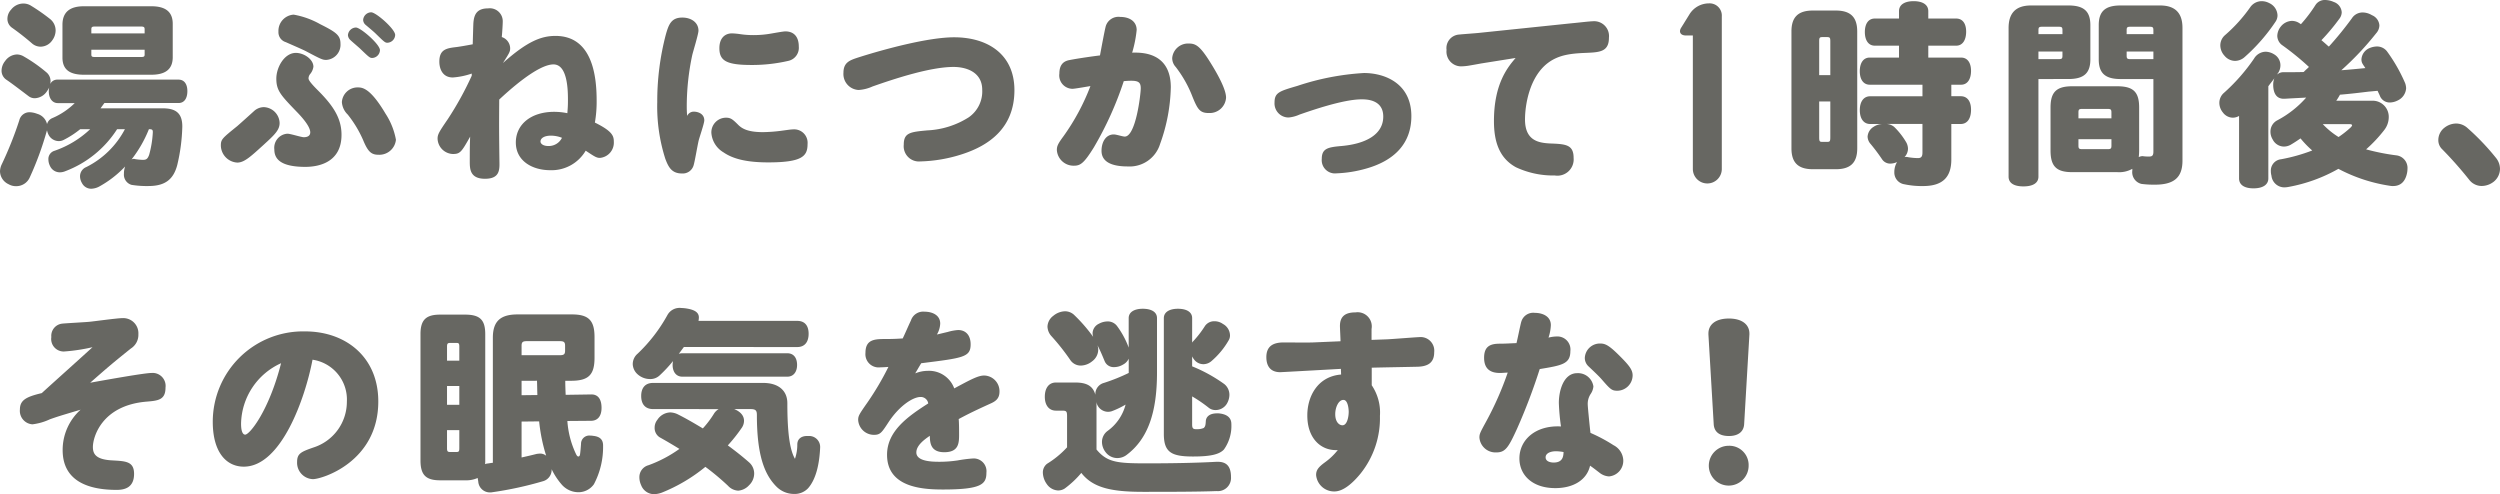
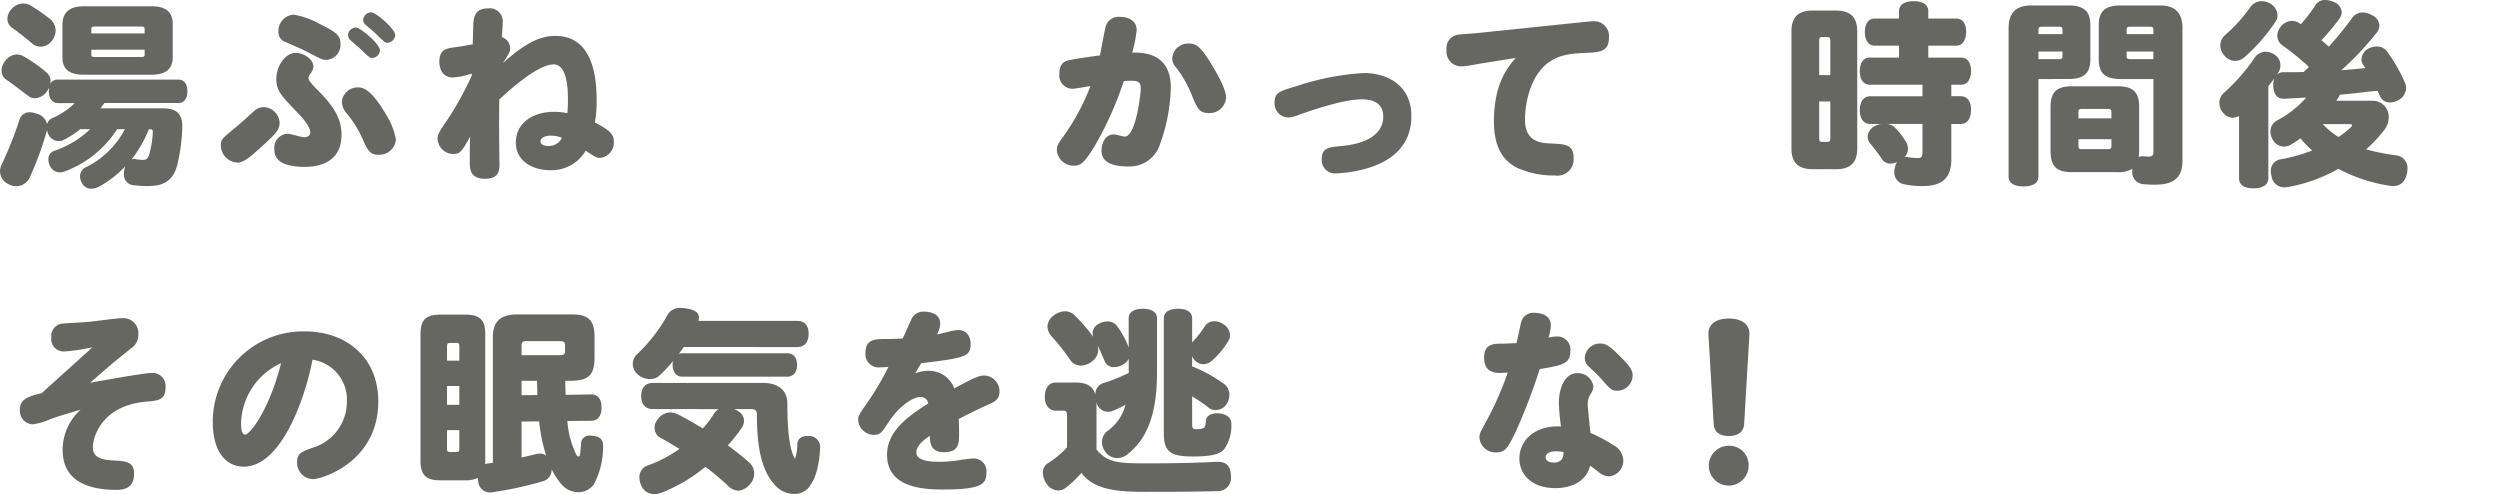
<svg xmlns="http://www.w3.org/2000/svg" width="333.028" height="65.83" viewBox="0 0 333.028 65.83">
  <defs>
    <style>.cls-1,.cls-2{fill:#676762;}.cls-2{stroke:#676762;stroke-miterlimit:10;stroke-width:0.25px;}</style>
  </defs>
  <g id="レイヤー_2" data-name="レイヤー 2">
    <g id="本文">
      <path class="cls-1" d="M10.686,17.21a12.325,12.325,0,0,1-2.21,1.431,1.41,1.41,0,0,1-.65.156,1.552,1.552,0,0,1-1.378-.885,2.246,2.246,0,0,1-.182-.546l-.026.052A41.609,41.609,0,0,1,3.952,23.66,1.963,1.963,0,0,1,2.132,24.8a1.939,1.939,0,0,1-.988-.26A1.945,1.945,0,0,1,0,22.828a2.3,2.3,0,0,1,.208-.884,48.725,48.725,0,0,0,2.366-5.928,1.391,1.391,0,0,1,1.378-1.065,3.057,3.057,0,0,1,.988.207,1.857,1.857,0,0,1,1.326,1.377,1.205,1.205,0,0,1,.7-.8,9.655,9.655,0,0,0,2.99-2H7.7c-.728,0-1.2-.649-1.2-1.558a3.2,3.2,0,0,1,.052-.52,2.469,2.469,0,0,1-.26.442,2.036,2.036,0,0,1-1.664.987,1.343,1.343,0,0,1-.832-.286c-.832-.623-2.106-1.61-2.912-2.156a1.446,1.446,0,0,1-.676-1.25A2.069,2.069,0,0,1,.676,8.139a2.013,2.013,0,0,1,1.586-.885,1.859,1.859,0,0,1,.806.209A20.147,20.147,0,0,1,6.162,9.619a1.527,1.527,0,0,1,.572,1.224,1.756,1.756,0,0,1-.052.364,1.026,1.026,0,0,1,.962-.6H23.79c.754,0,1.17.6,1.17,1.533,0,.961-.416,1.584-1.17,1.584H13.91c-.182.235-.338.47-.52.706h8.294c1.768,0,2.626.674,2.6,2.493A24.435,24.435,0,0,1,23.608,22c-.52,1.95-1.664,2.782-3.848,2.782a12.611,12.611,0,0,1-2.236-.156A1.415,1.415,0,0,1,16.51,23.14a2.237,2.237,0,0,1,.026-.416,3.357,3.357,0,0,1,.13-.546,14.029,14.029,0,0,1-3.458,2.677,2.417,2.417,0,0,1-1.066.287,1.374,1.374,0,0,1-1.222-.754,1.8,1.8,0,0,1-.26-.91,1.329,1.329,0,0,1,.832-1.222A11.731,11.731,0,0,0,16.64,17.21H15.6A14.1,14.1,0,0,1,8.71,22.8a1.934,1.934,0,0,1-.728.156A1.435,1.435,0,0,1,6.656,22.1a1.966,1.966,0,0,1-.208-.832,1.138,1.138,0,0,1,.78-1.171,13.1,13.1,0,0,0,4.784-2.887ZM1.56,3.665A1.431,1.431,0,0,1,.988,2.5a1.8,1.8,0,0,1,.494-1.22A2.072,2.072,0,0,1,3.094.47,1.922,1.922,0,0,1,4.03.7,25.186,25.186,0,0,1,6.63,2.5a1.957,1.957,0,0,1,.78,1.561,2.227,2.227,0,0,1-.442,1.3,1.9,1.9,0,0,1-1.56.857,1.757,1.757,0,0,1-1.092-.39A34.414,34.414,0,0,0,1.56,3.665ZM23.01,7.619c0,1.636-1.014,2.337-2.86,2.337H11.18c-1.846,0-2.86-.649-2.86-2.285V3.3C8.32,1.586,9.334.833,11.18.833h8.97c1.846,0,2.86.7,2.86,2.338ZM19.266,4.447V3.9c0-.26-.078-.365-.468-.365H12.61c-.364,0-.442.1-.442.365v.548Zm-7.1,2.807c0,.261.078.339.442.339H18.8c.39,0,.468-.078.468-.339V6.628h-7.1Zm7.67,9.956a16.389,16.389,0,0,1-2.314,4.032.68.68,0,0,1,.312-.078.242.242,0,0,1,.13.025,7.261,7.261,0,0,0,1.066.105c.442,0,.624-.105.832-.65a13.745,13.745,0,0,0,.494-2.992v-.1c0-.234-.1-.338-.39-.338Z" />
      <path class="cls-1" d="M35.116,19.292c-1.717,1.56-2.574,2.366-3.511,2.366A2.317,2.317,0,0,1,29.421,19.4c0-.833.157-.962,2.184-2.6.365-.313,1.951-1.742,2.263-2.028a1.957,1.957,0,0,1,1.274-.5,2.185,2.185,0,0,1,2.106,2.107C37.248,17.315,36.6,17.939,35.116,19.292Zm5.564,2.937c-3.354,0-4.135-1.091-4.135-2.313a1.879,1.879,0,0,1,1.743-2.106c.416,0,1.819.468,2.184.468.624,0,.858-.286.858-.65,0-.6-.65-1.561-1.82-2.756-2.106-2.184-2.7-2.809-2.7-4.394,0-1.534,1.091-3.432,2.6-3.432,1.092,0,2.34.858,2.34,1.846a1.958,1.958,0,0,1-.469,1.014.951.951,0,0,0-.181.546c0,.26.467.806,1.274,1.611,2.053,2.055,3.12,3.719,3.12,5.9C45.49,21.736,42.292,22.229,40.68,22.229ZM43.461,7.981c-.493,0-.7-.1-2.626-1.117C40.419,6.63,38.47,5.8,38.08,5.616a1.377,1.377,0,0,1-.988-1.4A2.168,2.168,0,0,1,39.12,1.95a11.12,11.12,0,0,1,3.536,1.274c2.132,1.066,2.7,1.482,2.7,2.6A2.017,2.017,0,0,1,43.461,7.981Zm7.905,7.177a9.4,9.4,0,0,1,1.378,3.458,2.224,2.224,0,0,1-2.314,2c-.936,0-1.405-.364-2.055-1.95a15.221,15.221,0,0,0-2.053-3.406,2.543,2.543,0,0,1-.78-1.664,2.093,2.093,0,0,1,2.131-1.951C48.271,11.647,49.337,11.726,51.366,15.158ZM47.414,3.666c.624,0,3.2,2.236,3.2,3.016a1.078,1.078,0,0,1-1.04,1.04c-.312,0-.443-.13-1.56-1.2-.208-.208-1.17-1.013-1.352-1.2a.958.958,0,0,1-.312-.65A1.1,1.1,0,0,1,47.414,3.666Zm2.027-2.028c.651,0,3.2,2.236,3.2,3.016a1.078,1.078,0,0,1-1.04,1.04c-.312,0-.442-.131-1.586-1.248C49.806,4.238,49,3.562,48.688,3.3a.911.911,0,0,1-.313-.65A1.1,1.1,0,0,1,49.441,1.638Z" />
      <path class="cls-1" d="M73.994,4.784c4.861,0,5.485,5.226,5.485,8.58a16.2,16.2,0,0,1-.233,2.964c2.314,1.144,2.522,1.768,2.522,2.548a2.038,2.038,0,0,1-1.847,2.158c-.442,0-.7-.156-1.9-.962a5.266,5.266,0,0,1-4.731,2.6c-2.366,0-4.576-1.222-4.576-3.693,0-2.391,2-4.082,5.121-4.082a8.758,8.758,0,0,1,1.743.183c.052-.7.078-.962.078-1.69,0-1.2,0-4.81-1.925-4.81-2.157,0-6.109,3.64-7.228,4.68-.026,3.614-.026,4.16.027,8.268.026,1.118.026,2.287-1.925,2.287-2.027,0-2.027-1.351-2.027-2.339,0-1.092,0-2.184.052-3.276-1.144,2.028-1.326,2.314-2.288,2.314A2.11,2.11,0,0,1,58.29,18.46c0-.572.233-.937,1.352-2.574a42.553,42.553,0,0,0,3.2-5.8V9.8a9.829,9.829,0,0,1-2.523.52c-1.4,0-1.794-1.2-1.794-2.106,0-1.664.989-1.794,2.314-1.95.573-.078,1.456-.234,2.133-.364.051-1.768.077-2.782.1-2.964.1-1.014.468-1.82,1.949-1.82a1.724,1.724,0,0,1,1.951,1.716c0,.441-.078,1.586-.13,2.105a1.605,1.605,0,0,1,1.117,1.483c0,.468-.1.624-.961,1.975C70.2,5.538,72.07,4.784,73.994,4.784ZM73.4,18.07c-.937,0-1.4.364-1.4.78,0,.286.338.6,1.04.6a1.954,1.954,0,0,0,1.82-1.093A4.021,4.021,0,0,0,73.4,18.07Z" />
-       <path class="cls-1" d="M92.42,14.872c.494,0,1.4.233,1.4,1.17,0,.39-.676,2.34-.754,2.7-.182.779-.52,2.834-.676,3.3a1.5,1.5,0,0,1-1.56,1.066c-1.352,0-1.794-.858-2.21-1.976a22.917,22.917,0,0,1-1.066-7.54A34.955,34.955,0,0,1,88.676,4.68c.39-1.4.728-2.34,2.21-2.34,1.222,0,2.158.676,2.158,1.742,0,.468-.728,2.808-.832,3.275a32.8,32.8,0,0,0-.728,6.761c0,.676.026.962.052,1.326A.962.962,0,0,1,92.42,14.872Zm4.29.806c.624,0,.884.208,1.638.962.6.6,1.482.962,3.3.962a20.831,20.831,0,0,0,2.236-.156c.78-.1,1.43-.208,1.742-.208a1.79,1.79,0,0,1,1.95,1.95c0,1.612-.7,2.444-5.252,2.444-2.86,0-4.68-.468-5.928-1.326A3.284,3.284,0,0,1,94.76,17.68,1.957,1.957,0,0,1,96.71,15.678Zm.806-11.232a9.693,9.693,0,0,1,1.066.1,11.628,11.628,0,0,0,1.794.13,13.256,13.256,0,0,0,2.366-.208c.312-.052,1.586-.286,1.872-.286,1.2,0,1.794.78,1.794,2.028a1.778,1.778,0,0,1-1.4,1.9,21.409,21.409,0,0,1-4.888.546c-3.328,0-4.29-.546-4.29-2.236C95.826,5.122,96.528,4.446,97.516,4.446Z" />
-       <path class="cls-1" d="M127.021,8.918c-3.094,0-7.826,1.56-10.79,2.6a5.253,5.253,0,0,1-1.846.468A2.126,2.126,0,0,1,112.357,9.7c0-1.43.884-1.69,2.08-2.08,3.536-1.118,9.256-2.652,12.662-2.652,4.446,0,8.034,2.236,8.034,7.046,0,5.07-3.432,7.384-6.968,8.528a19.552,19.552,0,0,1-5.564.962,2.032,2.032,0,0,1-2.21-2.236c0-1.586.858-1.69,3.146-1.9a11.24,11.24,0,0,0,5.512-1.742,4.2,4.2,0,0,0,1.794-3.666C130.843,9.646,128.789,8.918,127.021,8.918Z" />
      <path class="cls-1" d="M145.7,19.656c-1.326,2.132-1.794,2.418-2.653,2.418a2.231,2.231,0,0,1-2.261-2.08c0-.546.155-.858.884-1.847a29.409,29.409,0,0,0,3.587-6.681c-.337.052-2.079.364-2.391.364A1.779,1.779,0,0,1,141.121,9.8c0-1.118.494-1.638,1.326-1.794.78-.156,2.418-.416,4.082-.624.181-.962.624-3.38.78-3.926a1.771,1.771,0,0,1,1.923-1.2c1.275,0,2.185.624,2.185,1.742a16.175,16.175,0,0,1-.6,3.016c1.17-.026,5.148-.13,5.148,4.627a23.464,23.464,0,0,1-1.43,7.541,4.241,4.241,0,0,1-4.316,2.99c-1.534,0-3.484-.312-3.484-2.08,0-1.17.572-2.184,1.638-2.184.337,0,1.169.286,1.456.286,1.481,0,2.131-5.668,2.131-6.422,0-.728-.233-1.014-1.247-1.014-.364,0-.728.026-1.014.051A45.1,45.1,0,0,1,145.7,19.656Zm15.314-4.6c-1.17,0-1.482-.494-2.158-2.158a15.691,15.691,0,0,0-2.236-3.978,1.719,1.719,0,0,1-.469-1.2A2.12,2.12,0,0,1,158.385,5.8c.909,0,1.482.338,2.834,2.5.909,1.456,2.106,3.561,2.106,4.706A2.181,2.181,0,0,1,161.011,15.054Z" />
      <path class="cls-1" d="M181.379,13.233c-2.47,0-6.76,1.509-8.268,2.029a4.506,4.506,0,0,1-1.456.39,1.873,1.873,0,0,1-1.872-2c0-1.325.65-1.507,3.042-2.21a34.155,34.155,0,0,1,8.866-1.715c2.808,0,6.318,1.4,6.318,5.746,0,3.614-2.236,5.927-6.058,6.994a16.55,16.55,0,0,1-3.9.624,1.767,1.767,0,0,1-1.976-1.924c0-1.4.832-1.56,2.626-1.716,3.2-.286,5.564-1.509,5.564-3.927C184.265,13.233,181.977,13.233,181.379,13.233Z" />
      <path class="cls-1" d="M197.327,8.45c-.286.052-1.274.234-1.768.312a7.275,7.275,0,0,1-.962.078,1.958,1.958,0,0,1-1.9-2.184,1.808,1.808,0,0,1,1.69-2.054c.442-.052,2.366-.182,2.756-.234l12.272-1.274c.624-.052,2.366-.26,2.756-.26a1.98,1.98,0,0,1,2.158,2.184c0,1.9-1.248,1.95-3.12,2.028-1.95.078-3.563.26-4.992,1.326-2.523,1.9-3.069,5.72-3.069,7.54,0,2.834,1.821,3.12,3.329,3.2,2.054.078,3.146.13,3.146,1.924a2.168,2.168,0,0,1-2.5,2.34,11.742,11.742,0,0,1-5.174-1.092c-2.34-1.274-2.938-3.614-2.938-6.162,0-5.018,1.872-7.2,2.885-8.4Z" />
-       <path class="cls-2" d="M227.646.575a1.5,1.5,0,0,1,1.593,1.6V22.509a1.8,1.8,0,1,1-3.608,0V4.6h-1.05c-.63,0-.84-.378-.5-.881l1.092-1.763A2.927,2.927,0,0,1,227.646.575Z" />
      <path class="cls-1" d="M247.406,19.76c0,1.95-.935,2.782-2.86,2.782H241.5c-1.924,0-2.859-.832-2.859-2.782V4.186c0-1.95.935-2.782,2.859-2.782h3.042c1.925,0,2.86.832,2.86,2.782Zm-3.588-9.75V5.486c0-.494-.078-.547-.494-.547h-.494c-.416,0-.494.053-.494.547V10.01Zm-1.482,3.51v4.758c0,.6.078.624.494.624h.494c.416,0,.494-.026.494-.624V13.52Zm6.734-2.236c-.858,0-1.326-.728-1.326-1.794,0-1.093.468-1.82,1.326-1.82h3.9V6.084h-3.225c-.857,0-1.326-.729-1.326-1.82s.469-1.794,1.326-1.794h3.225V1.481c0-.857.754-1.325,1.949-1.325s1.95.468,1.95,1.325V2.47h3.718c.858,0,1.326.676,1.326,1.742,0,1.118-.468,1.872-1.326,1.872H256.87V7.67h4.368c.859,0,1.326.7,1.326,1.768,0,1.092-.467,1.846-1.326,1.846h-1.3v1.533h1.249c.883,0,1.377.677,1.377,1.8,0,1.17-.494,1.9-1.377,1.9h-1.249v4.732c0,2.444-1.248,3.536-3.77,3.536a11.217,11.217,0,0,1-2.47-.234,1.581,1.581,0,0,1-1.351-1.638,1.779,1.779,0,0,1,.025-.364,2.487,2.487,0,0,1,.338-.962,2.3,2.3,0,0,1-.884.208,1.3,1.3,0,0,1-1.092-.546,24.647,24.647,0,0,0-1.534-2.054,1.546,1.546,0,0,1-.416-.988,1.65,1.65,0,0,1,.78-1.3,2.266,2.266,0,0,1,1.2-.389h-1.638c-.857,0-1.378-.7-1.378-1.846s.521-1.847,1.378-1.847h6.968V11.284Zm2.184,5.226a1.738,1.738,0,0,1,1.066.389,9.618,9.618,0,0,1,1.638,2.107,1.857,1.857,0,0,1,.208.806,1.645,1.645,0,0,1-.468,1.118.507.507,0,0,1,.208-.026.729.729,0,0,1,.235.026,8.172,8.172,0,0,0,1.351.13c.39,0,.6-.156.6-.728V16.51Z" />
      <path class="cls-1" d="M271.542,10.53v13c0,.884-.78,1.3-2,1.3s-1.976-.416-1.976-1.3V3.744c0-1.872.832-3.016,2.99-3.016h4.992c2.08,0,2.912.806,2.912,2.626V7.9c0,1.82-.832,2.626-2.912,2.626Zm3.2-6.5c0-.39-.078-.468-.52-.468h-2.158c-.442,0-.52.078-.52.468v.52h3.2Zm-.52,3.848c.442,0,.52-.078.52-.468V6.864h-3.2V7.878ZM290.73,21.4c0,2.237-1.118,3.2-3.666,3.2a12.8,12.8,0,0,1-1.793-.1,1.6,1.6,0,0,1-1.223-1.768V22.49a3.575,3.575,0,0,1-2,.442H276.04c-2.106,0-2.886-.78-2.886-2.886v-5.72c0-2.055.78-2.834,2.886-2.834h6.006c2.158,0,2.912.779,2.912,2.834v5.72a8.53,8.53,0,0,1-.052.884,1.16,1.16,0,0,1,.468-.13h.052a5.194,5.194,0,0,0,.884.052c.416,0,.546-.182.546-.65V10.53h-4.368c-2.08,0-2.912-.806-2.912-2.626V3.354c0-1.82.832-2.626,2.912-2.626h5.252c2.158,0,2.99,1.144,2.99,2.99Zm-9.464-6.421c0-.364-.078-.468-.468-.468H277.34c-.39,0-.468.1-.468.468v.78h4.394Zm-4.394,3.562V19.4c0,.364.078.468.468.468H280.8c.39,0,.468-.1.468-.468v-.858ZM286.856,4.55V4.03c0-.39-.078-.468-.52-.468h-2.522c-.442,0-.52.078-.52.468v.52Zm0,2.314h-3.562V7.41c0,.39.078.468.52.468h3.042Z" />
      <path class="cls-1" d="M298.268,15.444a1.687,1.687,0,0,1-.832.234,1.669,1.669,0,0,1-1.327-.7,2.022,2.022,0,0,1-.467-1.248,1.762,1.762,0,0,1,.546-1.3A25.025,25.025,0,0,0,300.27,7.8a1.836,1.836,0,0,1,1.533-.91,2.21,2.21,0,0,1,1.119.338,1.684,1.684,0,0,1,.857,1.482,1.847,1.847,0,0,1-.312,1.014.906.906,0,0,0-.129.208,1.219,1.219,0,0,1,.883-.312c.832,0,1.717,0,2.652-.026l.313-.312c.128-.1.259-.234.39-.364a35.919,35.919,0,0,0-3.615-2.939,1.552,1.552,0,0,1-.6-1.221,2.067,2.067,0,0,1,.469-1.222,1.974,1.974,0,0,1,1.48-.754,1.818,1.818,0,0,1,.963.285l.235.157A19.039,19.039,0,0,0,308.459.649,1.475,1.475,0,0,1,309.76,0a2.913,2.913,0,0,1,1.117.26,1.55,1.55,0,0,1,1.066,1.378,1.447,1.447,0,0,1-.312.858,27.23,27.23,0,0,1-2.391,2.859c.285.235.545.469.805.7.053.052.131.1.182.156a45.6,45.6,0,0,0,3.068-3.77,1.7,1.7,0,0,1,1.43-.78,2.429,2.429,0,0,1,1.248.364,1.583,1.583,0,0,1,.988,1.352,1.612,1.612,0,0,1-.416,1.04,39.27,39.27,0,0,1-4.654,4.94c1.066-.078,2.132-.182,3.2-.286-.106-.182-.235-.338-.338-.52a1.11,1.11,0,0,1-.182-.65A1.74,1.74,0,0,1,315.662,6.4a2.658,2.658,0,0,1,.936-.208,1.675,1.675,0,0,1,1.377.65,21.725,21.725,0,0,1,2.418,4.238,2.213,2.213,0,0,1,.13.676,1.931,1.931,0,0,1-1.091,1.612,2.426,2.426,0,0,1-1.041.285,1.4,1.4,0,0,1-1.327-.8c-.1-.26-.232-.494-.337-.754-.389.026-.78.078-1.143.1-1.3.156-2.574.312-3.875.416a8.541,8.541,0,0,1-.494.806h4.707a2.144,2.144,0,0,1,2.287,2.184,2.807,2.807,0,0,1-.6,1.715,18.527,18.527,0,0,1-2.418,2.575,29.1,29.1,0,0,0,4.082.806,1.694,1.694,0,0,1,1.43,1.82,3.184,3.184,0,0,1-.051.494c-.234,1.2-.884,1.768-1.873,1.768a1.832,1.832,0,0,1-.363-.026A21.43,21.43,0,0,1,311.5,22.49a21.088,21.088,0,0,1-6.682,2.418,3.6,3.6,0,0,1-.494.052,1.729,1.729,0,0,1-1.742-1.561,2.113,2.113,0,0,1-.078-.571,1.522,1.522,0,0,1,1.351-1.612,23.078,23.078,0,0,0,4.161-1.17,13.038,13.038,0,0,1-1.561-1.612q-.661.468-1.326.858a1.869,1.869,0,0,1-.883.233,1.7,1.7,0,0,1-1.508-.962,1.956,1.956,0,0,1-.287-1.04,1.676,1.676,0,0,1,.885-1.481A13.566,13.566,0,0,0,307.211,13c-.988.052-1.977.1-2.885.156h-.105c-.936,0-1.377-.677-1.405-1.794v-.078a2.29,2.29,0,0,1,.157-.858c-.26.364-.545.7-.805,1.066V23.764c0,.858-.754,1.326-1.977,1.326s-1.923-.468-1.923-1.326Zm.753-7.852a1.954,1.954,0,0,1-1.273.52,1.862,1.862,0,0,1-1.431-.7,2.05,2.05,0,0,1-.546-1.352A1.8,1.8,0,0,1,296.4,4.68,20.427,20.427,0,0,0,299.775.936a1.86,1.86,0,0,1,1.508-.78,2.162,2.162,0,0,1,1.014.26,1.866,1.866,0,0,1,1.092,1.612,1.51,1.51,0,0,1-.26.858A24.124,24.124,0,0,1,299.021,7.592Zm10.4,8.944a10.3,10.3,0,0,0,2.1,1.716A12.848,12.848,0,0,0,313.113,17c.131-.13.209-.234.209-.313,0-.1-.131-.155-.39-.155Z" />
-       <path class="cls-1" d="M332.534,21.086a2.359,2.359,0,0,1,.494,1.4,2.23,2.23,0,0,1-.832,1.716,2.634,2.634,0,0,1-1.586.572,2.1,2.1,0,0,1-1.689-.832,51.579,51.579,0,0,0-3.589-4.056,1.654,1.654,0,0,1-.52-1.248A2.082,2.082,0,0,1,325.645,17a2.572,2.572,0,0,1,1.534-.546,2.261,2.261,0,0,1,1.456.546A31.679,31.679,0,0,1,332.534,21.086Z" />
      <path class="cls-1" d="M12.324,46.252a24.671,24.671,0,0,1-3.8.572A1.664,1.664,0,0,1,6.838,44.9a1.633,1.633,0,0,1,1.508-1.794c.494-.051,2.912-.181,3.484-.233.624-.052,3.77-.494,4.472-.494a2.016,2.016,0,0,1,2.132,2.132,2.16,2.16,0,0,1-1.014,1.924c-2.652,2.131-2.938,2.392-5.408,4.549,2.574-.467,7.28-1.3,8.164-1.3a1.73,1.73,0,0,1,1.872,1.95c0,1.664-1.014,1.742-2.574,1.872-5.954.519-7.1,4.758-7.1,6.032,0,.936.39,1.69,2.626,1.794,1.742.1,2.86.13,2.86,1.794,0,1.794-1.2,2.132-2.314,2.132-3.874,0-7.2-1.222-7.2-5.3a7.206,7.206,0,0,1,2.392-5.382c-2.808.832-3.12.936-4.082,1.274a7.651,7.651,0,0,1-2.34.675,1.8,1.8,0,0,1-1.664-1.975c0-1.248.832-1.691,2.912-2.184C6.526,51.478,11.258,47.24,12.324,46.252Z" />
      <path class="cls-1" d="M32.477,62.164c-2.314,0-4.134-1.9-4.134-5.98a12.039,12.039,0,0,1,12.3-12.038c5.382,0,9.75,3.379,9.75,9.333,0,8.035-7.488,10.349-8.71,10.349a2.188,2.188,0,0,1-2.106-2.288c0-1.118.52-1.352,2.158-1.924a6.392,6.392,0,0,0,4.472-6.11,5.363,5.363,0,0,0-4.576-5.59C40.667,53.012,37.469,62.164,32.477,62.164Zm-.364-5.72c0,1.2.312,1.455.546,1.455.6,0,3.172-3.171,4.784-9.515A9.017,9.017,0,0,0,32.113,56.444Z" />
      <path class="cls-1" d="M75.3,50.724c0,.624.026,1.248.052,1.872l3.38-.052c.91-.026,1.378.6,1.4,1.716v.078c0,1.04-.468,1.69-1.352,1.716l-3.2.026a12.157,12.157,0,0,0,1.17,4.445c.1.208.208.287.286.287q.195,0,.234-.312c.052-.338.1-.937.13-1.378a1.093,1.093,0,0,1,1.248-1.092,1.6,1.6,0,0,1,.338.026c1.014.1,1.352.572,1.352,1.3v.079a10.606,10.606,0,0,1-1.222,5.07A2.529,2.529,0,0,1,77.02,65.57a2.963,2.963,0,0,1-2.21-1.04A9.1,9.1,0,0,1,73.484,62.5a1.57,1.57,0,0,1-1.092,1.586A47.648,47.648,0,0,1,65.58,65.57a1.266,1.266,0,0,1-.312.026,1.551,1.551,0,0,1-1.56-1.456c-.026-.157-.052-.312-.078-.468a3.769,3.769,0,0,1-1.69.311h-3.3c-1.872,0-2.626-.675-2.626-2.651V44.51c0-1.924.754-2.6,2.626-2.6h3.3c1.976,0,2.7.676,2.7,2.6V61.332a2.986,2.986,0,0,1-.026.494,1.274,1.274,0,0,1,.312-.078c.234-.026.468-.078.728-.1V44.978c0-2.236,1.066-3.094,3.3-3.094h7.228c2.21,0,3.016.78,3.016,3.015v2.757c0,2.288-.806,3.068-3.12,3.068ZM61.186,48.046V46.174c0-.468-.1-.494-.468-.494h-.65c-.39,0-.52.026-.52.494v1.872Zm0,5.876v-2.5H59.548v2.5ZM59.548,57.3V59.72c0,.468.13.494.52.494h.65c.364,0,.468-.026.468-.494V57.3ZM74.6,47.317c.546,0,.676-.155.676-.623V46.07c0-.468-.13-.624-.676-.624H70.156c-.546,0-.676.156-.676.624v1.247ZM69.48,50.724v1.923l2.106-.025c-.026-.624-.026-1.274-.052-1.9Zm0,10.217c.7-.155,1.378-.311,1.976-.467a3.553,3.553,0,0,1,.494-.052,1.265,1.265,0,0,1,.806.286,22.707,22.707,0,0,1-.936-4.576l-2.34.026Z" />
      <path class="cls-1" d="M91.1,46.226c-.234.312-.442.6-.676.91a1.472,1.472,0,0,1,.468-.078h13.988c.832,0,1.3.6,1.3,1.56,0,.91-.469,1.56-1.3,1.56H90.9c-.832,0-1.3-.65-1.3-1.56a3.316,3.316,0,0,1,.052-.52A17.8,17.8,0,0,1,87.88,50a1.8,1.8,0,0,1-1.3.494,2.49,2.49,0,0,1-1.691-.677,1.885,1.885,0,0,1-.6-1.325,1.822,1.822,0,0,1,.65-1.378,21.09,21.09,0,0,0,4-5.2,1.847,1.847,0,0,1,1.82-.885,5.513,5.513,0,0,1,.624.053c1.222.182,1.716.571,1.716,1.222a2.775,2.775,0,0,1-.052.442H106.21c.988,0,1.508.624,1.508,1.716s-.52,1.768-1.508,1.768ZM87,54.494c-1.066,0-1.586-.677-1.586-1.742S85.93,51.01,87,51.01H101.66c2.028,0,3.224,1.013,3.224,2.7,0,3.588.261,6.11,1.014,7.41a5.876,5.876,0,0,0,.312-1.95c.026-.754.6-1.092,1.3-1.092h.208a1.466,1.466,0,0,1,1.534,1.56c-.1,2.236-.572,4.238-1.612,5.408a2.448,2.448,0,0,1-1.846.754A3.31,3.31,0,0,1,103.4,64.79c-1.534-1.561-2.574-4.082-2.574-9.49,0-.624-.156-.806-.884-.806H97.812l.052.026c.91.39,1.248.961,1.248,1.534a1.678,1.678,0,0,1-.338.988,21.144,21.144,0,0,1-1.82,2.288c.988.728,1.95,1.482,2.835,2.262a1.973,1.973,0,0,1,.675,1.482,2.151,2.151,0,0,1-.675,1.56,2.181,2.181,0,0,1-1.456.728,1.975,1.975,0,0,1-1.353-.65,33.076,33.076,0,0,0-3.016-2.523,22.113,22.113,0,0,1-5.8,3.433,3.221,3.221,0,0,1-1.041.208,1.85,1.85,0,0,1-1.716-1.2,2.516,2.516,0,0,1-.234-1.04,1.636,1.636,0,0,1,1.2-1.613A17.006,17.006,0,0,0,90.506,59.8q-1.325-.819-2.652-1.56a1.468,1.468,0,0,1-.65-1.248,1.658,1.658,0,0,1,.364-1.066,2.121,2.121,0,0,1,1.716-.988,2.44,2.44,0,0,1,1.014.26c1.092.546,2.21,1.2,3.328,1.871a12.93,12.93,0,0,0,1.508-2,1.818,1.818,0,0,1,.6-.571Z" />
      <path class="cls-1" d="M117.289,48.93a1.764,1.764,0,0,1-2-1.924c0-1.846,1.274-1.846,2.834-1.846.7,0,1.43-.026,2.132-.078.312-.65.78-1.742,1.092-2.393a1.712,1.712,0,0,1,1.794-1.169c1.118,0,2.106.494,2.106,1.585a3.091,3.091,0,0,1-.442,1.457c.234-.052,1.092-.26,1.43-.338a6.506,6.506,0,0,1,1.4-.26c1.014,0,1.664.7,1.664,1.9,0,1.716-.962,1.82-6.578,2.522-.234.364-.676,1.144-.806,1.352a4.5,4.5,0,0,1,1.69-.339,3.572,3.572,0,0,1,3.51,2.341c2.262-1.222,3.2-1.717,4-1.717a2.09,2.09,0,0,1,2.028,2.159c0,.988-.624,1.326-1.274,1.612-2.574,1.17-3.328,1.586-4.16,2.028.052.52.052,1.586.052,2,0,1.144,0,2.418-1.976,2.418-1.872,0-1.9-1.326-1.924-2.184-.65.442-1.794,1.248-1.794,2.21,0,1.2,2.054,1.248,3.094,1.248a16.673,16.673,0,0,0,2.418-.182,18.12,18.12,0,0,1,2.054-.26,1.7,1.7,0,0,1,1.768,1.9c0,1.534-.676,2.236-5.8,2.236-2.808,0-7.436-.312-7.436-4.628,0-3.146,2.756-5.1,5.486-6.838a1,1,0,0,0-1.04-.858c-.962,0-2.756,1.118-4.212,3.3-.936,1.43-1.118,1.742-1.976,1.742a2.106,2.106,0,0,1-2.106-1.976c0-.546.13-.754,1.222-2.314a38.072,38.072,0,0,0,2.808-4.758C118.017,48.9,117.653,48.93,117.289,48.93Z" />
      <path class="cls-1" d="M150.355,47.786a1.661,1.661,0,0,1-.753.779,2.3,2.3,0,0,1-1.17.339,1.292,1.292,0,0,1-1.274-.78c-.261-.624-.573-1.4-.962-2.132a1.729,1.729,0,0,1,.1.6,1.937,1.937,0,0,1-.806,1.534,2.47,2.47,0,0,1-1.482.572,1.67,1.67,0,0,1-1.405-.7,29.657,29.657,0,0,0-2.522-3.2,1.979,1.979,0,0,1-.545-1.3,1.874,1.874,0,0,1,.78-1.431,2.547,2.547,0,0,1,1.534-.6,1.759,1.759,0,0,1,1.273.52,20.913,20.913,0,0,1,2.5,2.886,1.776,1.776,0,0,1-.079-.494,1.45,1.45,0,0,1,.832-1.248,2.455,2.455,0,0,1,1.144-.312,1.541,1.541,0,0,1,1.274.6,11.473,11.473,0,0,1,1.56,2.886V42.378c0-.806.755-1.248,1.873-1.248,1.169,0,1.9.442,1.9,1.248v7.254c0,5.225-1.169,8.814-4.055,10.972a2.041,2.041,0,0,1-1.222.416,1.955,1.955,0,0,1-1.586-.806,2.231,2.231,0,0,1-.469-1.326,1.827,1.827,0,0,1,.781-1.508,6.255,6.255,0,0,0,2.365-3.484,11.549,11.549,0,0,1-1.845.884,1.676,1.676,0,0,1-.52.077,1.6,1.6,0,0,1-1.534-1.351,4.185,4.185,0,0,1,.025.572v5.8c1.431,1.742,2.834,1.846,6.735,1.846,3.068,0,6.448-.052,9.256-.208h.155c1.119,0,1.717.546,1.768,1.872v.13a1.756,1.756,0,0,1-1.923,1.9c-2.626.1-6.682.1-9.8.1-4.237,0-6.681-.546-8.215-2.522a12.649,12.649,0,0,1-2.21,2.08,1.62,1.62,0,0,1-.884.26,1.922,1.922,0,0,1-1.508-.858,2.71,2.71,0,0,1-.52-1.508,1.447,1.447,0,0,1,.572-1.2,12.32,12.32,0,0,0,2.652-2.183V55.456c0-.65-.078-.754-.65-.754h-.832c-.936,0-1.482-.728-1.482-1.847,0-1.169.546-1.9,1.482-1.9h2.573c1.535,0,2.367.468,2.679,1.638a1.543,1.543,0,0,1,1.144-1.586,24.359,24.359,0,0,0,3.3-1.326v-1.9Zm8.451-2.132a.459.459,0,0,1,.13-.182,13.625,13.625,0,0,0,1.585-2.054,1.486,1.486,0,0,1,1.249-.624,1.918,1.918,0,0,1,1.144.364,1.765,1.765,0,0,1,.936,1.508,1.254,1.254,0,0,1-.183.676,10.555,10.555,0,0,1-2.313,2.782,1.663,1.663,0,0,1-1.041.39,1.55,1.55,0,0,1-1.248-.624,2.241,2.241,0,0,1-.259-.416V48.8a20.345,20.345,0,0,1,4.29,2.366,1.835,1.835,0,0,1,.675,1.43,2.374,2.374,0,0,1-.363,1.221,1.756,1.756,0,0,1-1.509.807,1.416,1.416,0,0,1-.857-.286,18.567,18.567,0,0,0-2.236-1.534v3.744c0,.494.13.6.442.624h.233a2.113,2.113,0,0,0,.859-.156c.234-.182.26-.468.285-.884.027-.651.547-1.067,1.482-1.067h.235c1.144.105,1.69.6,1.69,1.431a5.393,5.393,0,0,1-.989,3.38c-.6.649-1.767.936-4.107.936-2.886,0-3.9-.546-3.9-3.016V42.378c0-.806.754-1.248,1.872-1.248,1.17,0,1.9.442,1.9,1.248Z" />
-       <path class="cls-1" d="M182.705,45.277l2.106-.078c.649-.026,3.848-.286,4.211-.286a1.816,1.816,0,0,1,2.029,2.008c0,1.435-.884,1.879-2.158,1.931-.988.026-5.278.1-6.163.129v2.341a6.48,6.48,0,0,1,1.093,4.082,11.81,11.81,0,0,1-2.574,7.67c-1.015,1.248-2.289,2.392-3.484,2.392a2.4,2.4,0,0,1-2.444-2.184c0-.65.285-1.04,1.17-1.69a8.478,8.478,0,0,0,1.716-1.638c-2.236.13-4.082-1.56-4.057-4.654,0-2.392,1.3-5.148,4.5-5.408,0-.1-.025-.624-.025-.754-.5.026-7.9.442-8.086.442-1.378,0-1.847-.91-1.847-2,0-1.534.989-1.95,2.263-1.962.6,0,3.38.026,3.925,0l3.693-.157c0-.313-.078-1.742-.078-2.028,0-1.327.754-1.82,2.08-1.82a1.889,1.889,0,0,1,2.132,2.21Zm-3.745,7.994c-.649,0-1.091.989-1.091,1.9,0,1.066.546,1.482.962,1.482.624,0,.832-1.144.832-1.8C179.663,54.494,179.559,53.271,178.96,53.271Z" />
      <path class="cls-1" d="M202.665,42.82a1.658,1.658,0,0,1,1.794-1.144c.962,0,2.132.416,2.132,1.637a6.059,6.059,0,0,1-.313,1.665,4.426,4.426,0,0,1,1.093-.156,1.738,1.738,0,0,1,1.819,1.949c0,1.717-1.118,1.9-4.082,2.393a77.592,77.592,0,0,1-2.989,7.878c-1.171,2.574-1.586,3.224-2.782,3.224a2.146,2.146,0,0,1-2.262-1.976c0-.494.1-.676.936-2.21a42.011,42.011,0,0,0,2.834-6.448c-.6.026-.728.052-1.04.052-1.248,0-2.106-.52-2.106-2.028,0-1.534.832-1.872,2.08-1.872.78,0,1.508-.053,2.236-.078C202.2,44.952,202.561,43.105,202.665,42.82Zm4.991,10.842c0-1.612.624-3.952,2.445-3.952a2.068,2.068,0,0,1,2.158,1.768,2.143,2.143,0,0,1-.39,1.04,2.391,2.391,0,0,0-.364,1.378c0,.312.286,3.171.364,3.77a21.132,21.132,0,0,1,3.068,1.638,2.367,2.367,0,0,1,1.3,1.976,2.086,2.086,0,0,1-1.9,2.184,2.238,2.238,0,0,1-1.3-.52c-.65-.494-.7-.547-1.223-.91-.441,1.949-2.288,2.989-4.628,2.989-3.12,0-4.784-1.794-4.784-3.951,0-2.47,2.133-4.446,5.538-4.264A28.42,28.42,0,0,1,207.656,53.662Zm-.363,6.448c-.832,0-1.4.312-1.4.806,0,.6.728.7,1.066.7,1.248,0,1.3-.858,1.325-1.4A6.345,6.345,0,0,0,207.293,60.11Zm8.476-12.688c1.326,1.326,1.715,1.872,1.715,2.6a2.064,2.064,0,0,1-2.027,2.029c-.754,0-.936-.182-2.132-1.56-.416-.469-1.144-1.144-1.69-1.664a1.526,1.526,0,0,1-.521-1.144,2.013,2.013,0,0,1,2.029-1.924C213.845,45.758,214.339,45.992,215.769,47.422Z" />
      <path class="cls-1" d="M227.581,44.562v-.13c0-1.222.987-2,2.73-2,1.715,0,2.73.78,2.73,2v.13l-.7,11.934c-.052.962-.729,1.586-2.028,1.586-1.352,0-1.976-.624-2.028-1.586Zm5.356,17.472a2.652,2.652,0,1,1-2.652-2.652A2.568,2.568,0,0,1,232.937,62.034Z" />
    </g>
  </g>
</svg>